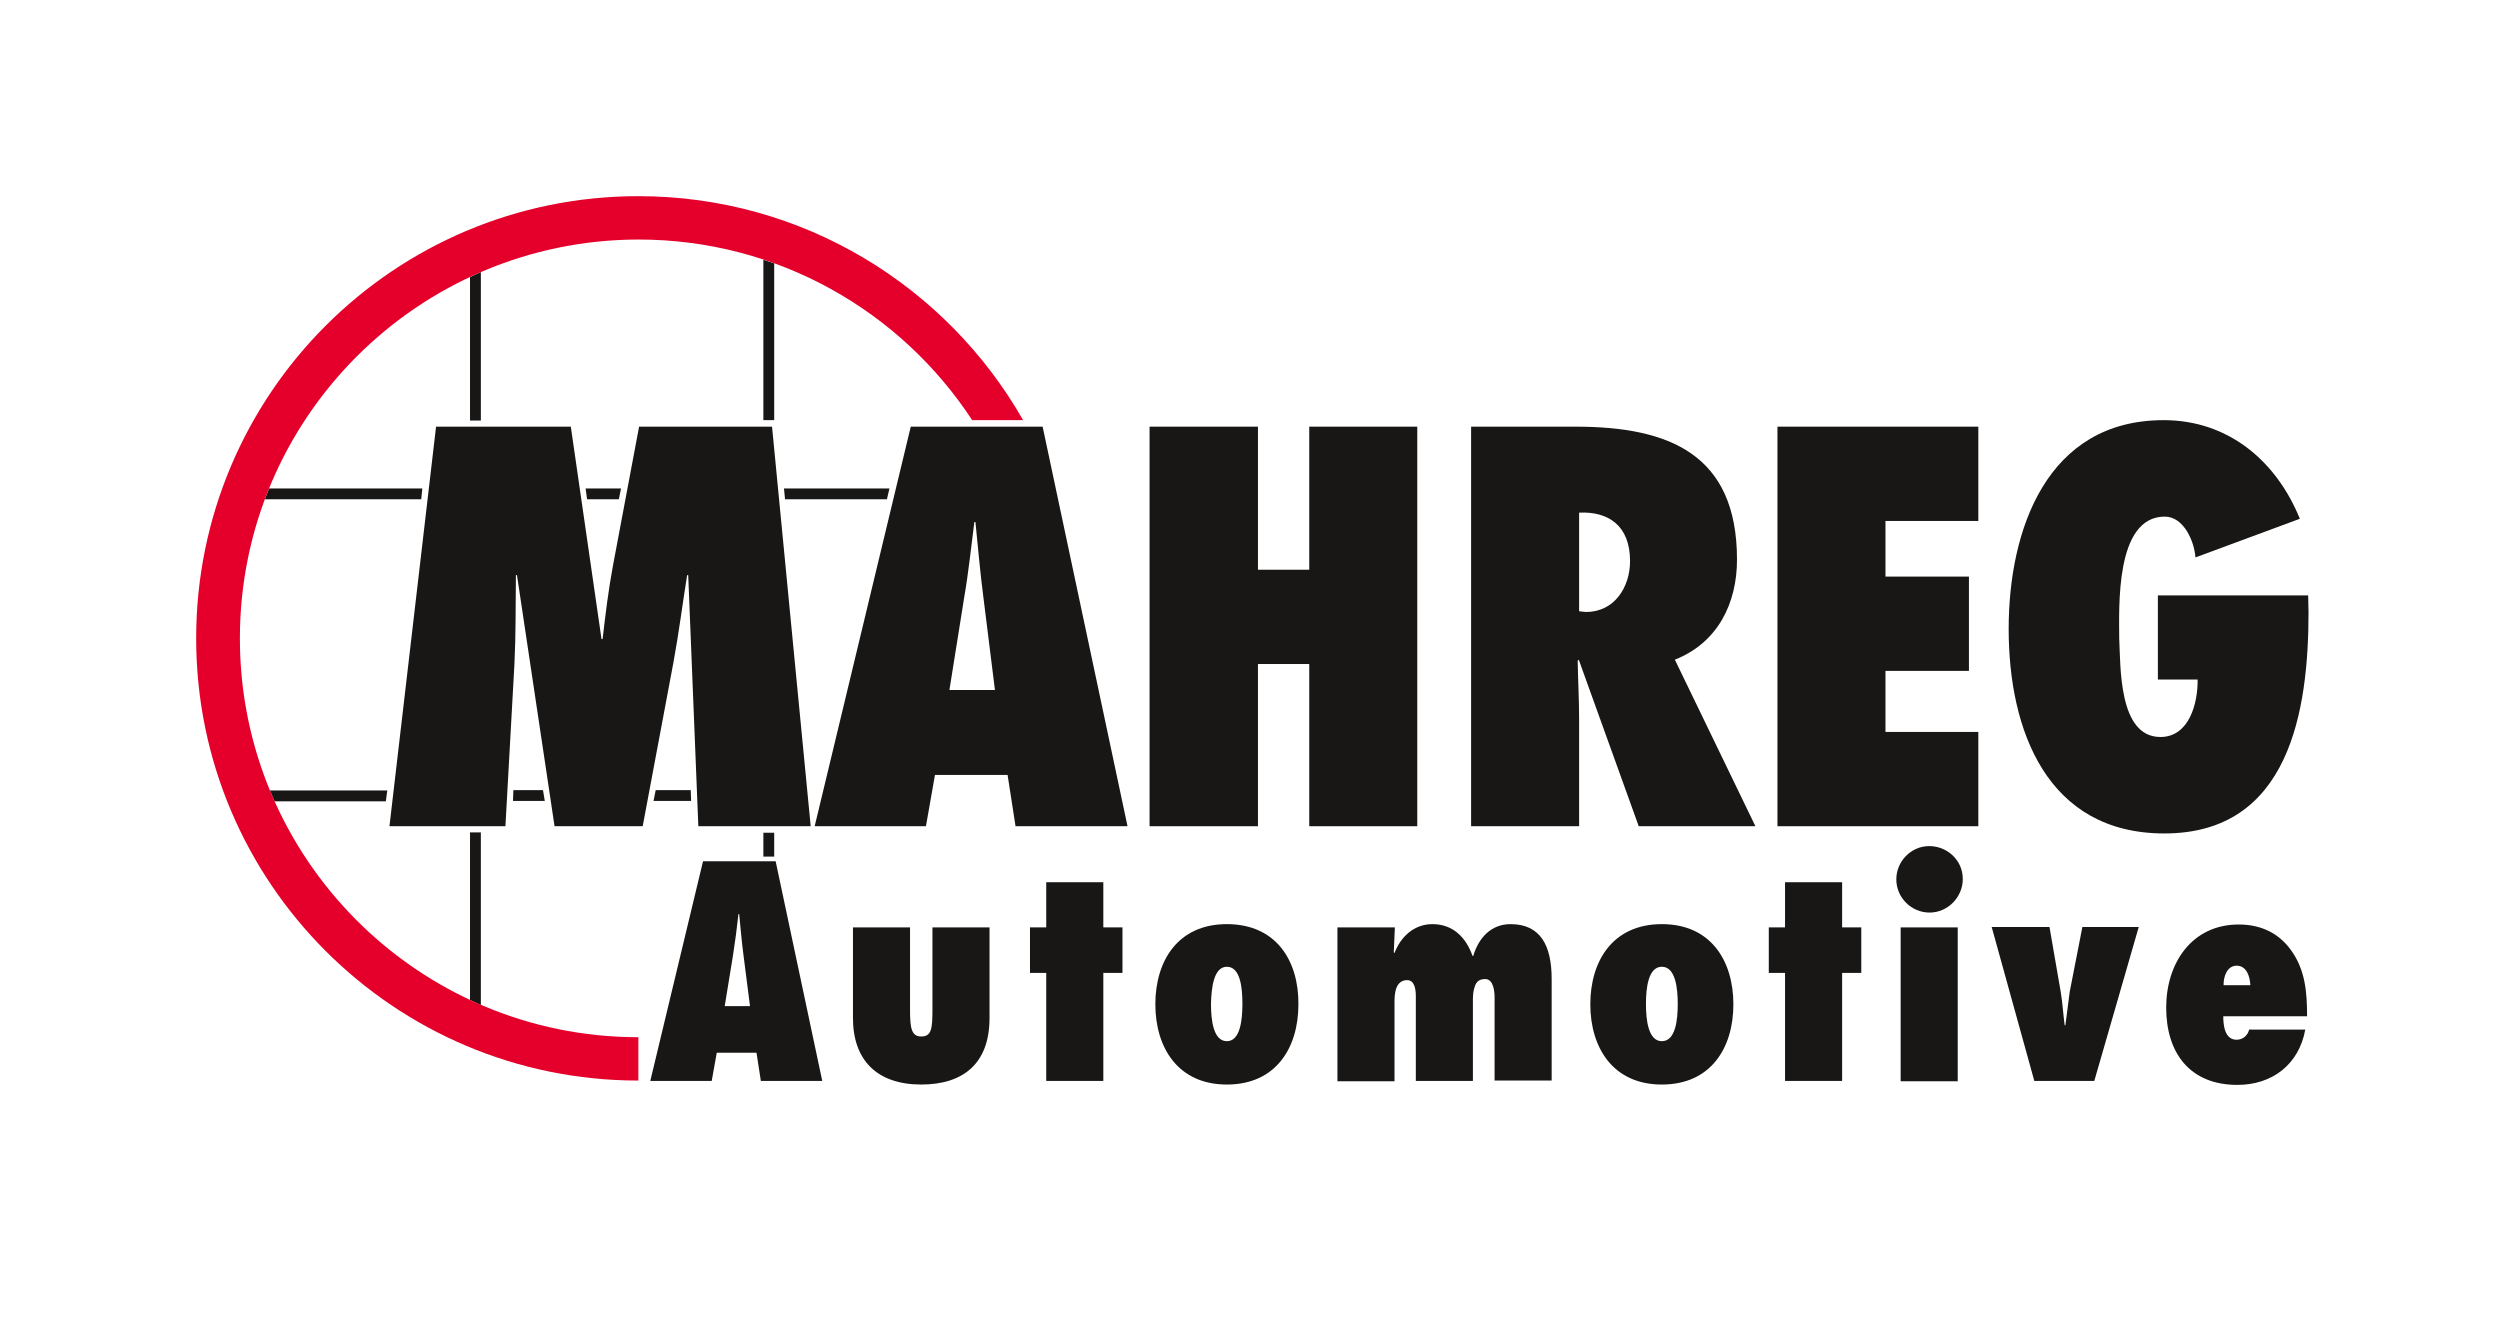
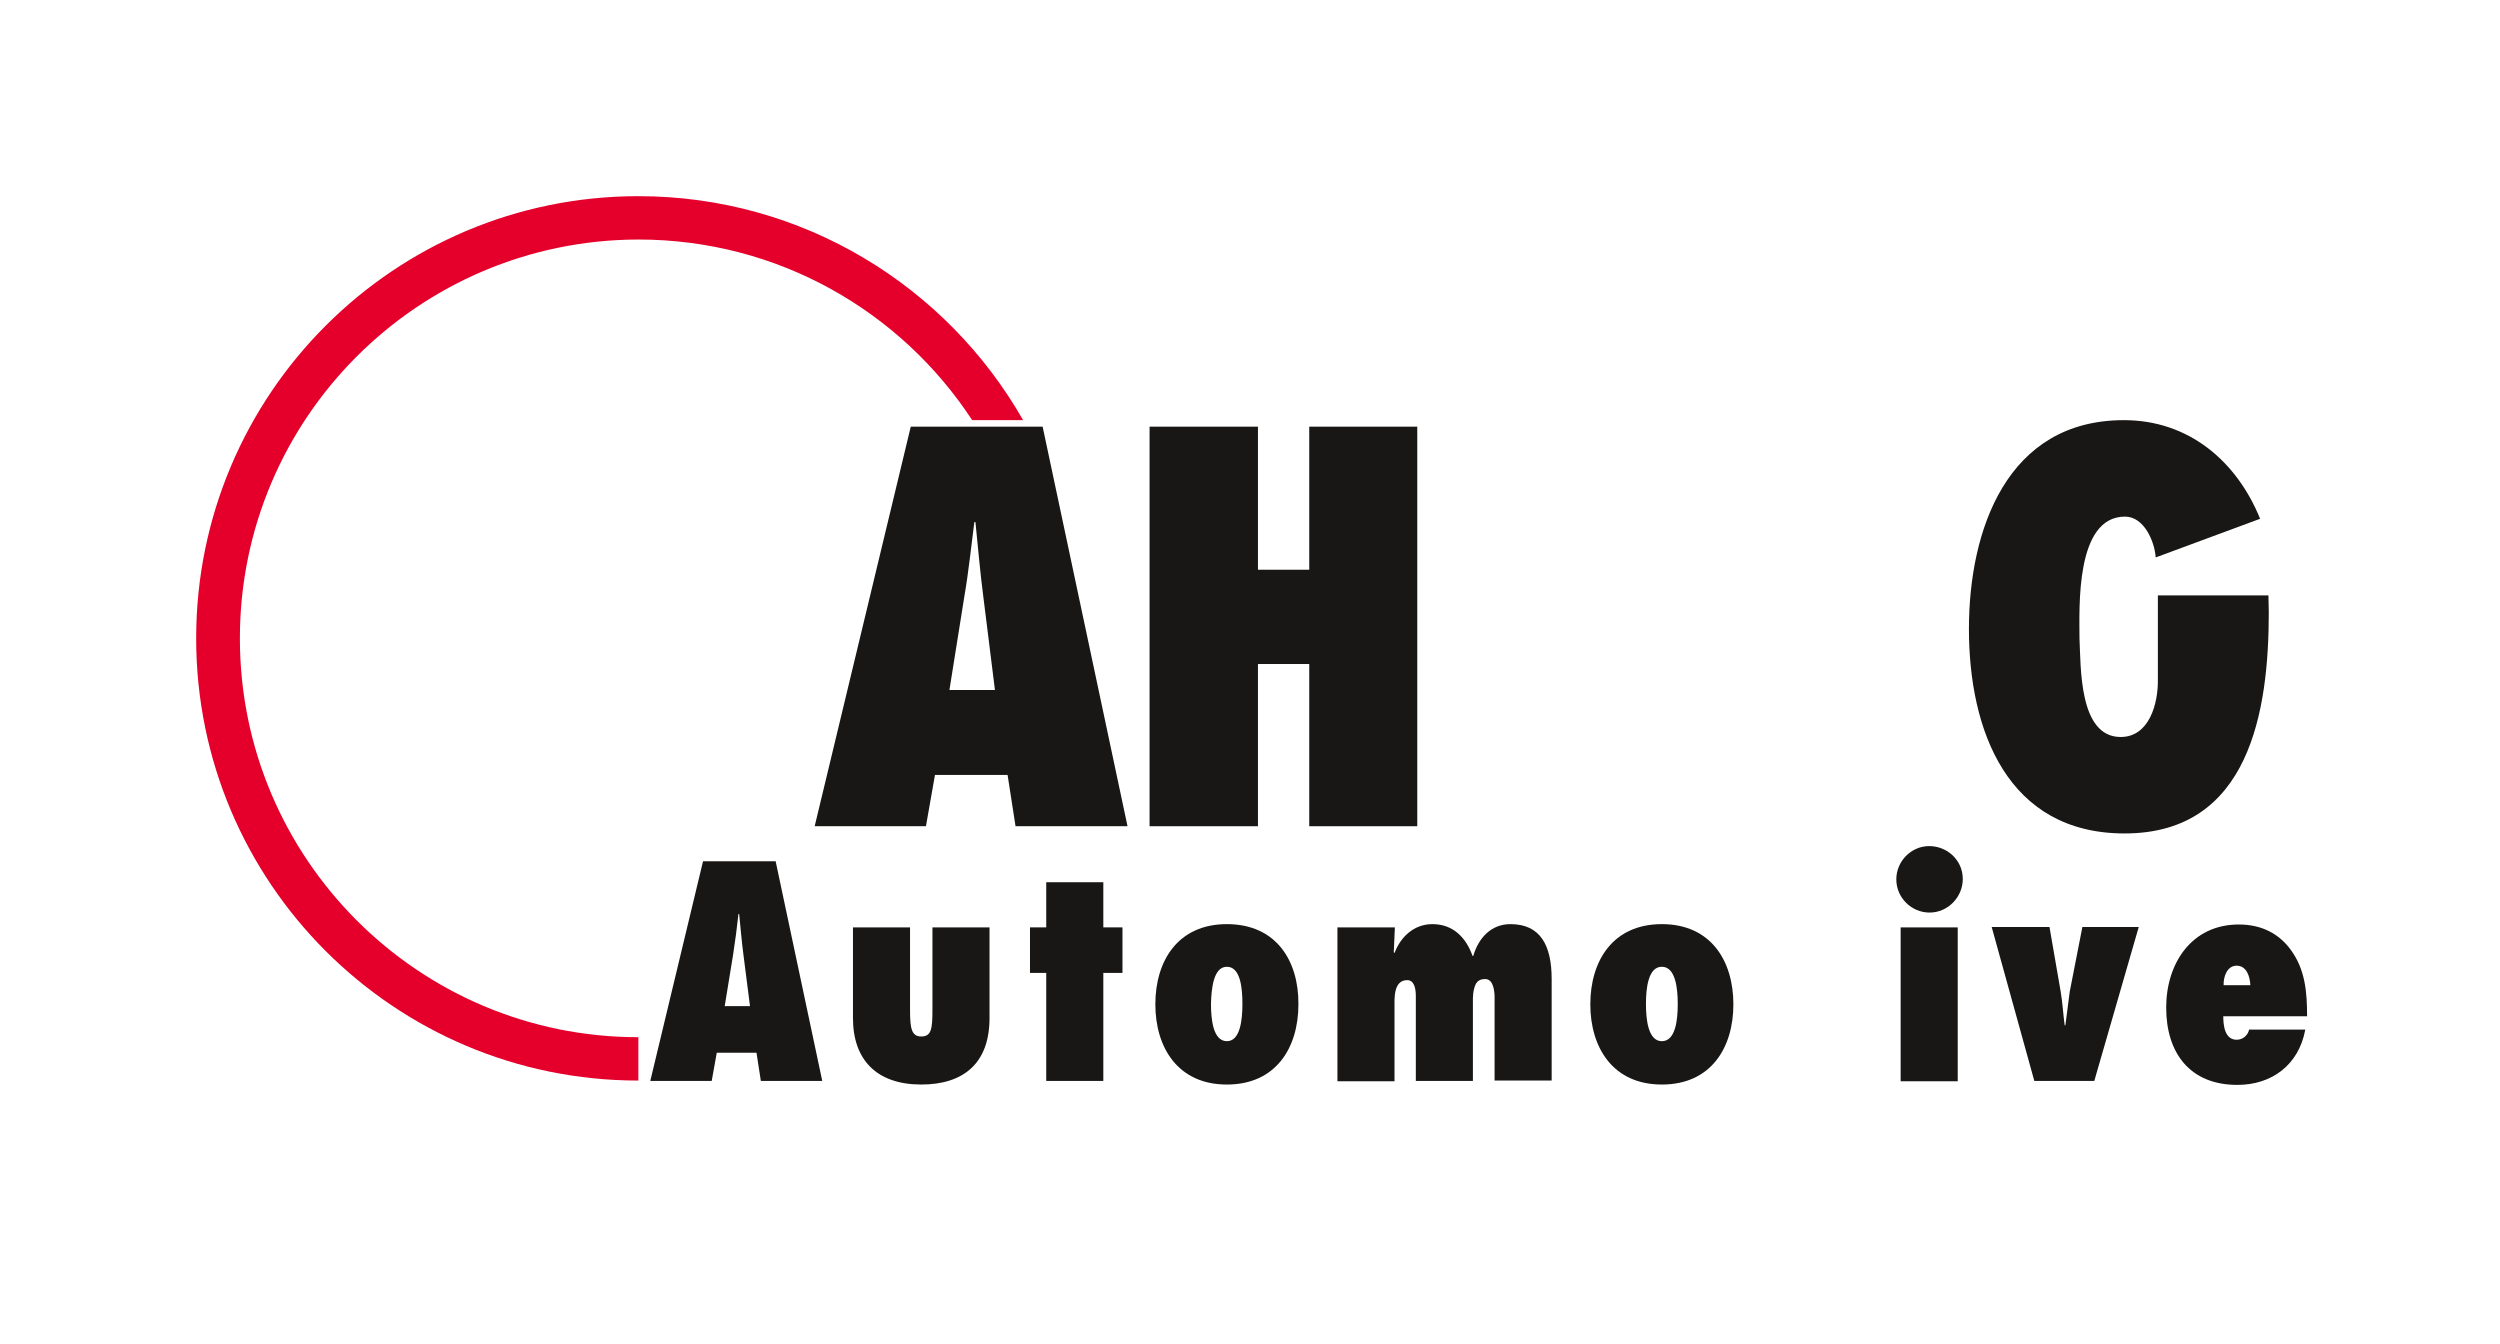
<svg xmlns="http://www.w3.org/2000/svg" version="1.1" id="Ebene_1" x="0px" y="0px" viewBox="0 0 692 372" style="enable-background:new 0 0 692 372;" xml:space="preserve">
  <style type="text/css">
	.st0{fill-rule:evenodd;clip-rule:evenodd;fill:#181716;}
	.st1{fill:#181716;}
	.st2{fill:#E4002B;}
	.st3{fill:none;}
</style>
  <g>
    <g>
      <g>
        <path class="st0" d="M227.6,299.2l-12.9-60.8h-20.1l-14.6,60.8H197l1.4-7.8h11l1.2,7.8H227.6z M200.6,278.5l2.3-14.1     c0.6-3.8,1.1-7.7,1.5-11.4h0.2c0.4,3.8,0.7,7.7,1.2,11.4l1.8,14.1H200.6z" />
        <path class="st1" d="M236.1,256.7v25.1c0,11.6,6.6,18.4,18.9,18.4c11.6,0,18.9-5.8,18.9-18.4v-25.1h-15.8v22.9     c0,5.2-0.3,7.3-3.1,7.3c-2.7,0-3.1-2.3-3.1-7.3v-22.9H236.1z" />
        <polygon class="st1" points="305.4,299.2 305.4,269.3 310.7,269.3 310.7,256.7 305.4,256.7 305.4,244.2 289.6,244.2 289.6,256.7      285.1,256.7 285.1,269.3 289.6,269.3 289.6,299.2    " />
        <path class="st0" d="M339.6,255.8c-13.6,0-19.8,10.2-19.8,22.2c0,11.9,6.2,22.2,19.8,22.2c13.6,0,19.8-10.2,19.8-22.2     C359.5,266,353.3,255.8,339.6,255.8 M339.6,267.6c3.8,0,4.3,6,4.3,10.3c0,4.4-0.6,10.3-4.3,10.3c-3.8,0-4.4-6-4.4-10.3     C335.3,273.6,335.9,267.6,339.6,267.6" />
        <path class="st1" d="M386.1,256.7h-15.9v42.6H386V279c0-1.3-0.1-3.1,0.3-4.8c0.4-1.6,1.3-2.9,3.2-2.9c2,0,2.4,2.4,2.4,4.4v23.5     h15.8v-20.6c0-1.4-0.1-3.2,0.3-4.8c0.4-1.6,1-2.8,3.1-2.8c2.3,0,2.6,3.4,2.6,5.1v23h15.8V271c0-9.3-3.1-15.2-11.4-15.2     c-5.5,0-8.9,4-10.3,8.8h-0.2c-1.8-5.1-5.4-8.8-11.1-8.8c-5.1,0-8.8,3.5-10.5,8l-0.2-0.2L386.1,256.7z" />
        <path class="st0" d="M460,255.8c-13.6,0-19.8,10.2-19.8,22.2c0,11.9,6.2,22.2,19.8,22.2c13.6,0,19.8-10.2,19.8-22.2     C479.8,266,473.6,255.8,460,255.8 M460,267.6c3.8,0,4.4,6,4.4,10.3c0,4.4-0.6,10.3-4.4,10.3c-3.8,0-4.4-6-4.4-10.3     C455.6,273.6,456.2,267.6,460,267.6" />
-         <polygon class="st1" points="509.9,299.2 509.9,269.3 515.2,269.3 515.2,256.7 509.9,256.7 509.9,244.2 494.1,244.2 494.1,256.7      489.6,256.7 489.6,269.3 494.1,269.3 494.1,299.2    " />
        <path class="st0" d="M541.9,256.7h-15.8v42.6h15.8V256.7z M534.1,252.6c5.1,0,9.2-4.3,9.2-9.3c0-5.2-4.3-9.1-9.3-9.1     c-5,0-9.1,4.2-9.1,9.2C524.9,248.5,529.1,252.6,534.1,252.6" />
        <path class="st1" d="M579.7,299.2l12.3-42.6h-15.6l-3.5,17.9c-0.4,3-0.8,6.3-1.2,9.3h-0.2c-0.4-3-0.6-6.3-1.1-9.3l-3.1-17.9h-16     l11.8,42.6H579.7z" />
        <path class="st0" d="M615.5,272.7c-0.1-2.2,0.9-5.4,3.6-5.4c2.8,0,3.7,3.1,3.8,5.4H615.5z M622.6,284.8c-0.3,1.7-1.7,3-3.5,3     c-3.3,0-3.7-4-3.7-6.5h23.2c0-6.7-0.5-13-4.6-18.5c-3.1-4.2-7.8-6.9-14.3-6.9c-13.1,0-20.1,10.8-20.1,23     c0,12.5,6.5,21.4,19.7,21.4c9.5,0,17-5.5,18.8-15.3H622.6z" />
-         <path class="st1" d="M224.4,228.7l-10.7-110.6h-36.8l-7.2,38.3c-1.3,6.9-2.1,13.6-2.9,20.5h-0.3l-8.5-58.8h-37.3l-12.9,110.6     h32.1l2.5-45c0.4-8.2,0.3-16.3,0.4-24.5h0.3l10.4,69.5h24.4l8.5-45.3c1.5-8.1,2.5-16.1,3.8-24.2h0.3l2.8,69.5H224.4z" />
        <path class="st0" d="M312.1,228.7l-23.5-110.6h-36.5l-26.6,110.6h30.8l2.5-14.2h20.1l2.2,14.2H312.1z M262.8,191l4.1-25.7     c1.2-6.9,1.9-13.9,2.8-20.8h0.3c0.7,6.9,1.3,13.9,2.2,20.8l3.2,25.7H262.8z" />
        <polygon class="st1" points="392.3,228.7 392.3,118.1 362.4,118.1 362.4,157.7 348.2,157.7 348.2,118.1 318.2,118.1 318.2,228.7      348.2,228.7 348.2,183.8 362.4,183.8 362.4,228.7    " />
-         <path class="st0" d="M485.9,228.7l-22.3-46.1c11.9-4.7,17.2-15.6,17.2-27.7c0-29.2-18.8-36.8-44.7-36.8h-28.9v110.6h29.9v-29.5     c0-5.4-0.3-10.9-0.4-16.3l0.3-0.3l16.6,46.1H485.9z M437.1,169.2v-27.3c8.2-0.4,14.1,3.7,14.1,13.4c0,7.2-4.3,14.1-12.2,14.1     L437.1,169.2z" />
-         <polygon class="st1" points="492,228.7 547.6,228.7 547.6,202.6 521.9,202.6 521.9,185.7 545,185.7 545,159.6 521.9,159.6      521.9,144.2 547.6,144.2 547.6,118.1 492,118.1    " />
-         <path class="st1" d="M597.3,164.8v23.3h11c0.1,6.5-2.3,15.9-10.3,15.9c-11.6,0-11-19.4-11.4-27.3c0-8.4-1.2-33.7,12.6-33.7     c5.3,0,8.2,6.9,8.5,11.3l28.9-10.7c-6.5-16-19.8-27.3-37.7-27.3c-32.4,0-42.9,30.4-42.9,57.8c0,28,10.6,56.6,43.1,56.6     c34.6,0,39.9-33.9,39.9-61.2l-0.1-4.7H597.3z" />
-         <path class="st1" d="M181.5,218.7h9.7l0.1,3h-10.4L181.5,218.7z M142.1,218.7h8.2l0.5,3H142L142.1,218.7z M214.3,237.1h-3v-6.6h3     V237.1z M217,135.2h29.2l-0.7,3h-28.2L217,135.2z M162.1,135.2h9.8l-0.6,3h-8.8L162.1,135.2z M76,221.8l-1.3-3h32.5l-0.4,3H76z      M133.1,278.2l-3-1.4v-46.4h3V278.2z M211.3,71.9l3,1v43.4h-3V71.9z M130.1,76.7l3-1.4v41.1h-3V76.7z M73.3,138.2l1.2-3h42.4     l-0.3,3H73.3z" />
+         <path class="st1" d="M597.3,164.8v23.3c0.1,6.5-2.3,15.9-10.3,15.9c-11.6,0-11-19.4-11.4-27.3c0-8.4-1.2-33.7,12.6-33.7     c5.3,0,8.2,6.9,8.5,11.3l28.9-10.7c-6.5-16-19.8-27.3-37.7-27.3c-32.4,0-42.9,30.4-42.9,57.8c0,28,10.6,56.6,43.1,56.6     c34.6,0,39.9-33.9,39.9-61.2l-0.1-4.7H597.3z" />
        <path class="st2" d="M66.4,176.7c0,60.9,49.4,110.4,110.3,110.4v12c-67.6,0-122.4-54.8-122.4-122.4     c0-67.6,54.8-122.4,122.4-122.4c45.6,0,85.4,25,106.5,62h-14.1c-19.7-30.1-53.7-50-92.4-50C115.8,66.4,66.4,115.8,66.4,176.7" />
      </g>
    </g>
  </g>
  <rect x="22.1" y="39.4" class="st3" width="634.5" height="283.5" />
</svg>